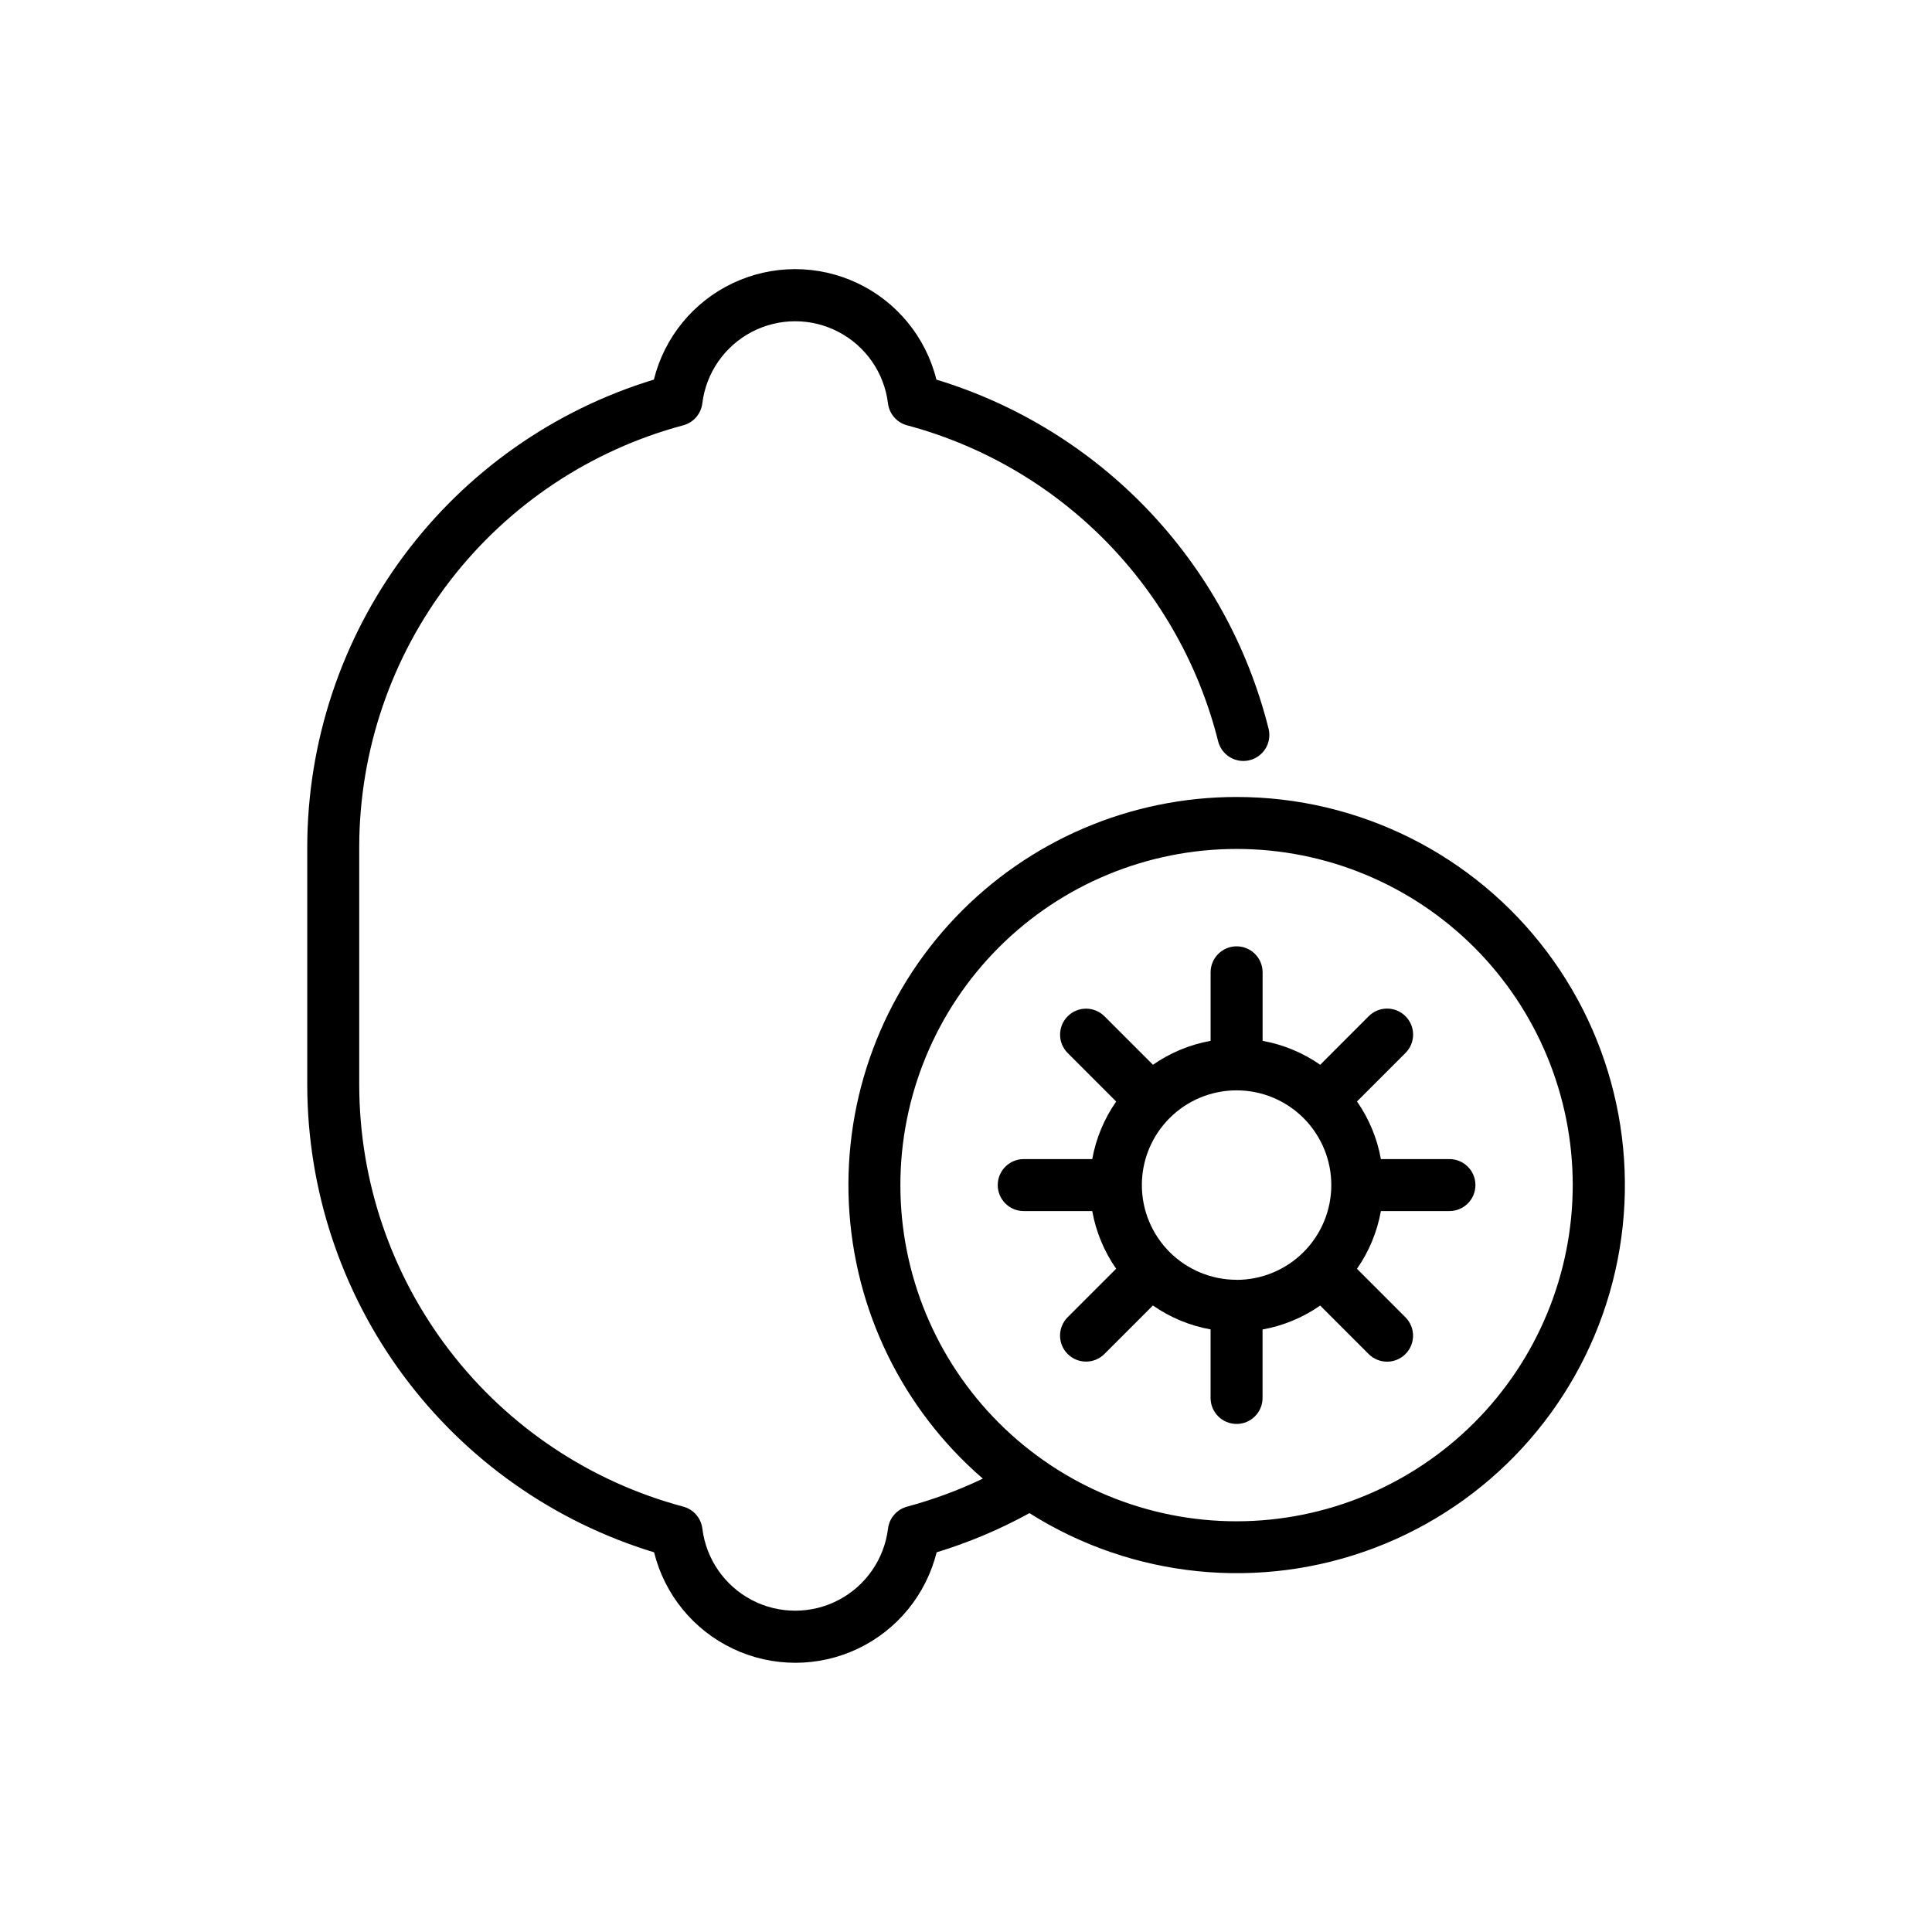
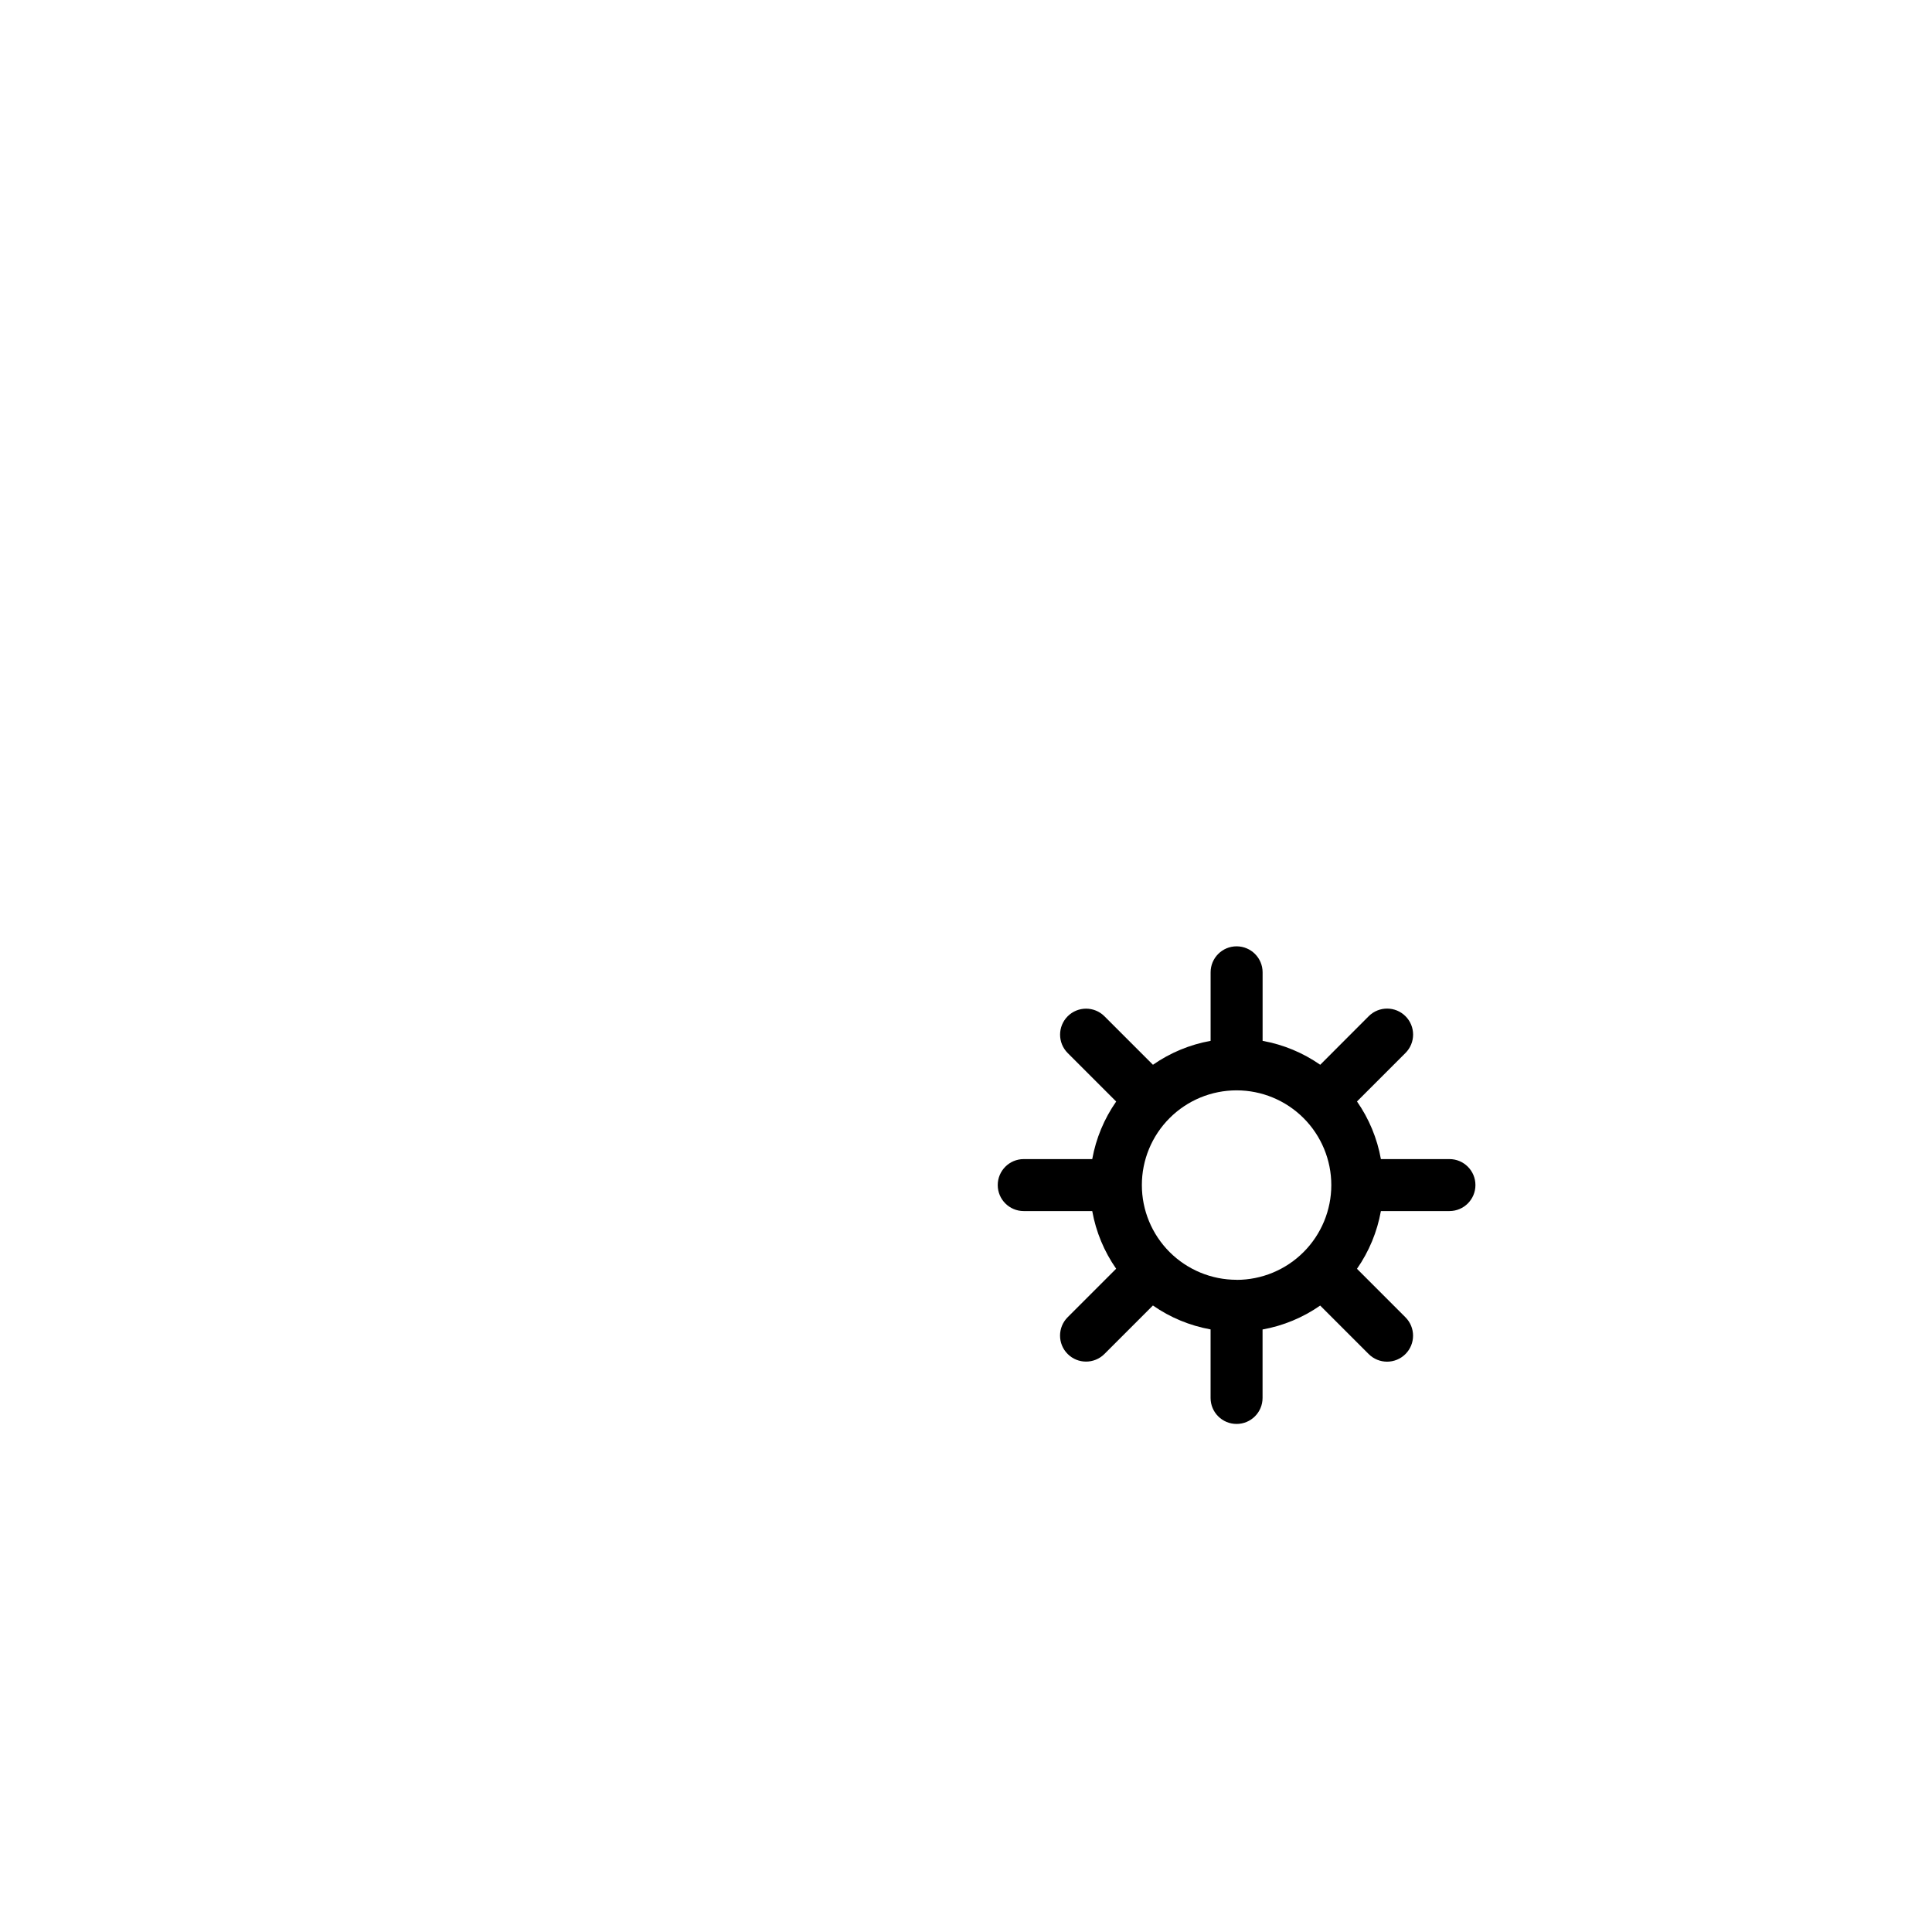
<svg xmlns="http://www.w3.org/2000/svg" fill="#000000" width="800px" height="800px" version="1.1" viewBox="144 144 512 512">
  <g>
-     <path d="m471.71 355.21c-28.145-0.012-55.066 11.512-74.484 31.887-19.414 20.375-29.633 47.816-28.266 75.93 1.367 28.113 14.203 54.434 35.504 72.828-6.449 3.082-13.168 5.566-20.074 7.418-2.715 0.73-4.719 3.035-5.055 5.828-1 8.07-5.894 15.141-13.098 18.918-7.203 3.773-15.805 3.773-23.008 0-7.203-3.777-12.098-10.848-13.098-18.918-0.336-2.793-2.34-5.098-5.055-5.828-24.598-6.578-46.34-21.082-61.863-41.266-15.523-20.18-23.961-44.918-24.012-70.379v-63.27c0.047-25.461 8.488-50.195 24.008-70.375 15.523-20.184 37.262-34.688 61.855-41.27 2.719-0.727 4.719-3.035 5.059-5.828 0.996-8.07 5.891-15.141 13.094-18.914 7.207-3.777 15.805-3.777 23.008 0 7.207 3.773 12.102 10.844 13.098 18.914 0.34 2.793 2.34 5.102 5.059 5.828 19.957 5.34 38.125 15.922 52.621 30.645 14.492 14.723 24.789 33.055 29.816 53.094 0.93 3.691 4.672 5.93 8.359 5.004 3.691-0.926 5.934-4.668 5.004-8.359-11.074-44.145-44.484-79.25-88.027-92.496-2.789-11.227-10.465-20.609-20.922-25.562-10.453-4.953-22.578-4.953-33.031 0s-18.133 14.336-20.918 25.562c-26.543 8.082-49.789 24.465-66.324 46.742-16.535 22.277-25.484 49.273-25.535 77.016v63.27c0.059 27.75 9.016 54.75 25.562 77.023 16.547 22.277 39.805 38.656 66.355 46.727 2.785 11.227 10.465 20.609 20.918 25.562 10.453 4.953 22.578 4.953 33.035 0 10.453-4.953 18.129-14.336 20.918-25.562 8.539-2.602 16.781-6.078 24.602-10.383 27.332 17.277 61.199 20.695 91.434 9.223 30.234-11.469 53.312-36.492 62.305-67.551 8.996-31.062 2.859-64.543-16.566-90.395-19.426-25.852-49.879-41.059-82.215-41.062zm0 191.95c-23.625 0.004-46.289-9.379-62.996-26.086-16.711-16.703-26.102-39.363-26.105-62.992 0-23.625 9.383-46.289 26.086-63 16.703-16.707 39.363-26.098 62.992-26.102 23.625-0.008 46.289 9.375 63 26.078 16.711 16.707 26.102 39.363 26.105 62.992-0.016 23.625-9.406 46.273-26.109 62.98-16.699 16.707-39.348 26.105-62.973 26.129z" />
    <path d="m528.12 451.17h-18.168c-0.984-5.488-3.148-10.699-6.336-15.273l12.852-12.852c2.691-2.688 2.691-7.051 0-9.742-2.691-2.688-7.051-2.688-9.742 0l-12.852 12.871c-4.574-3.188-9.781-5.348-15.27-6.336v-18.164c0-3.805-3.086-6.887-6.891-6.887-3.801 0-6.887 3.082-6.887 6.887v18.164c-5.492 0.984-10.703 3.148-15.281 6.336l-12.852-12.852c-2.691-2.688-7.051-2.688-9.742 0-2.688 2.691-2.688 7.055 0 9.742l12.852 12.852c-3.188 4.57-5.352 9.77-6.348 15.254h-18.152c-3.805 0-6.891 3.082-6.891 6.887 0 3.805 3.086 6.887 6.891 6.887h18.152c0.988 5.492 3.148 10.707 6.34 15.281l-12.852 12.852c-2.691 2.691-2.691 7.051 0 9.742 2.688 2.691 7.051 2.691 9.742 0l12.852-12.852c4.574 3.191 9.789 5.352 15.281 6.34v18.164c0 3.805 3.082 6.887 6.887 6.887s6.887-3.082 6.887-6.887v-18.145c5.488-0.988 10.699-3.152 15.273-6.34l12.852 12.852c2.688 2.691 7.051 2.691 9.742 0 2.688-2.688 2.688-7.051 0-9.742l-12.844-12.852c3.191-4.582 5.356-9.801 6.336-15.301h18.168c3.801 0 6.887-3.082 6.887-6.887 0-3.805-3.086-6.887-6.887-6.887zm-56.402 31.988h-0.004c-6.656 0.004-13.043-2.641-17.754-7.348-4.707-4.703-7.356-11.09-7.356-17.746-0.004-6.66 2.641-13.047 7.348-17.754 4.707-4.711 11.094-7.356 17.75-7.356 6.66 0 13.043 2.644 17.754 7.352 4.707 4.707 7.352 11.094 7.352 17.75s-2.644 13.043-7.348 17.754c-4.703 4.711-11.086 7.359-17.746 7.367z" />
  </g>
</svg>